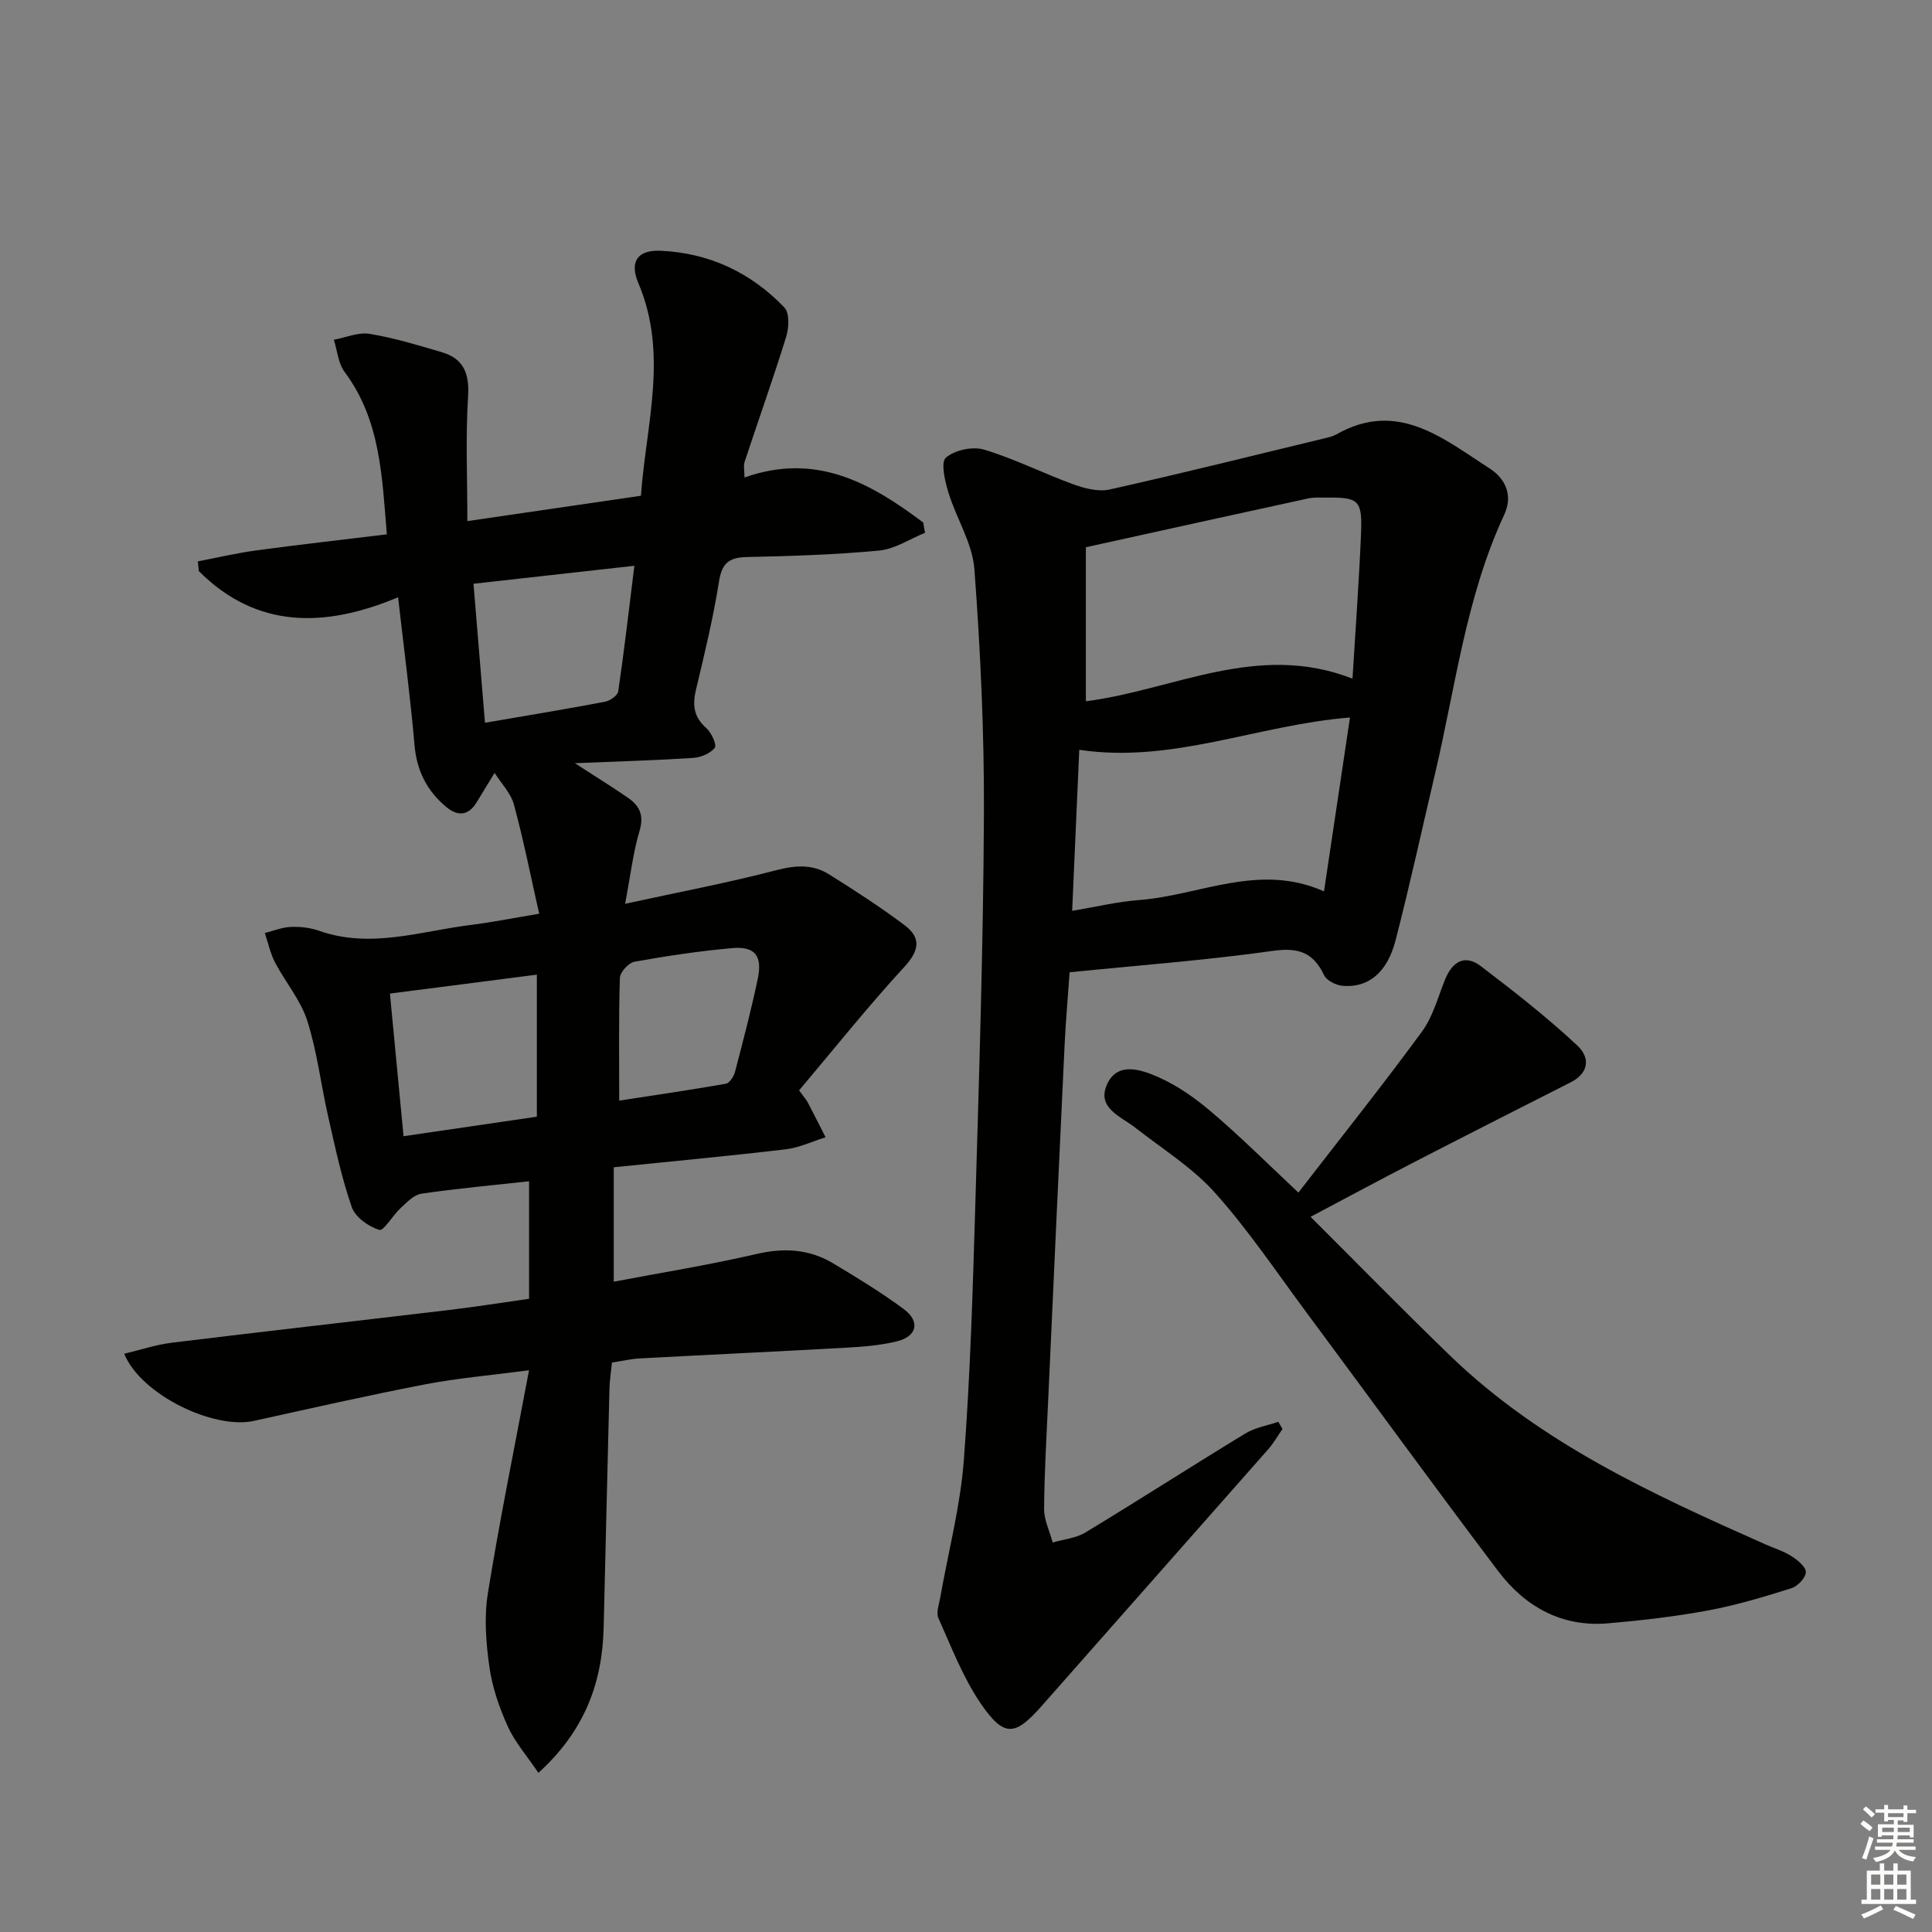
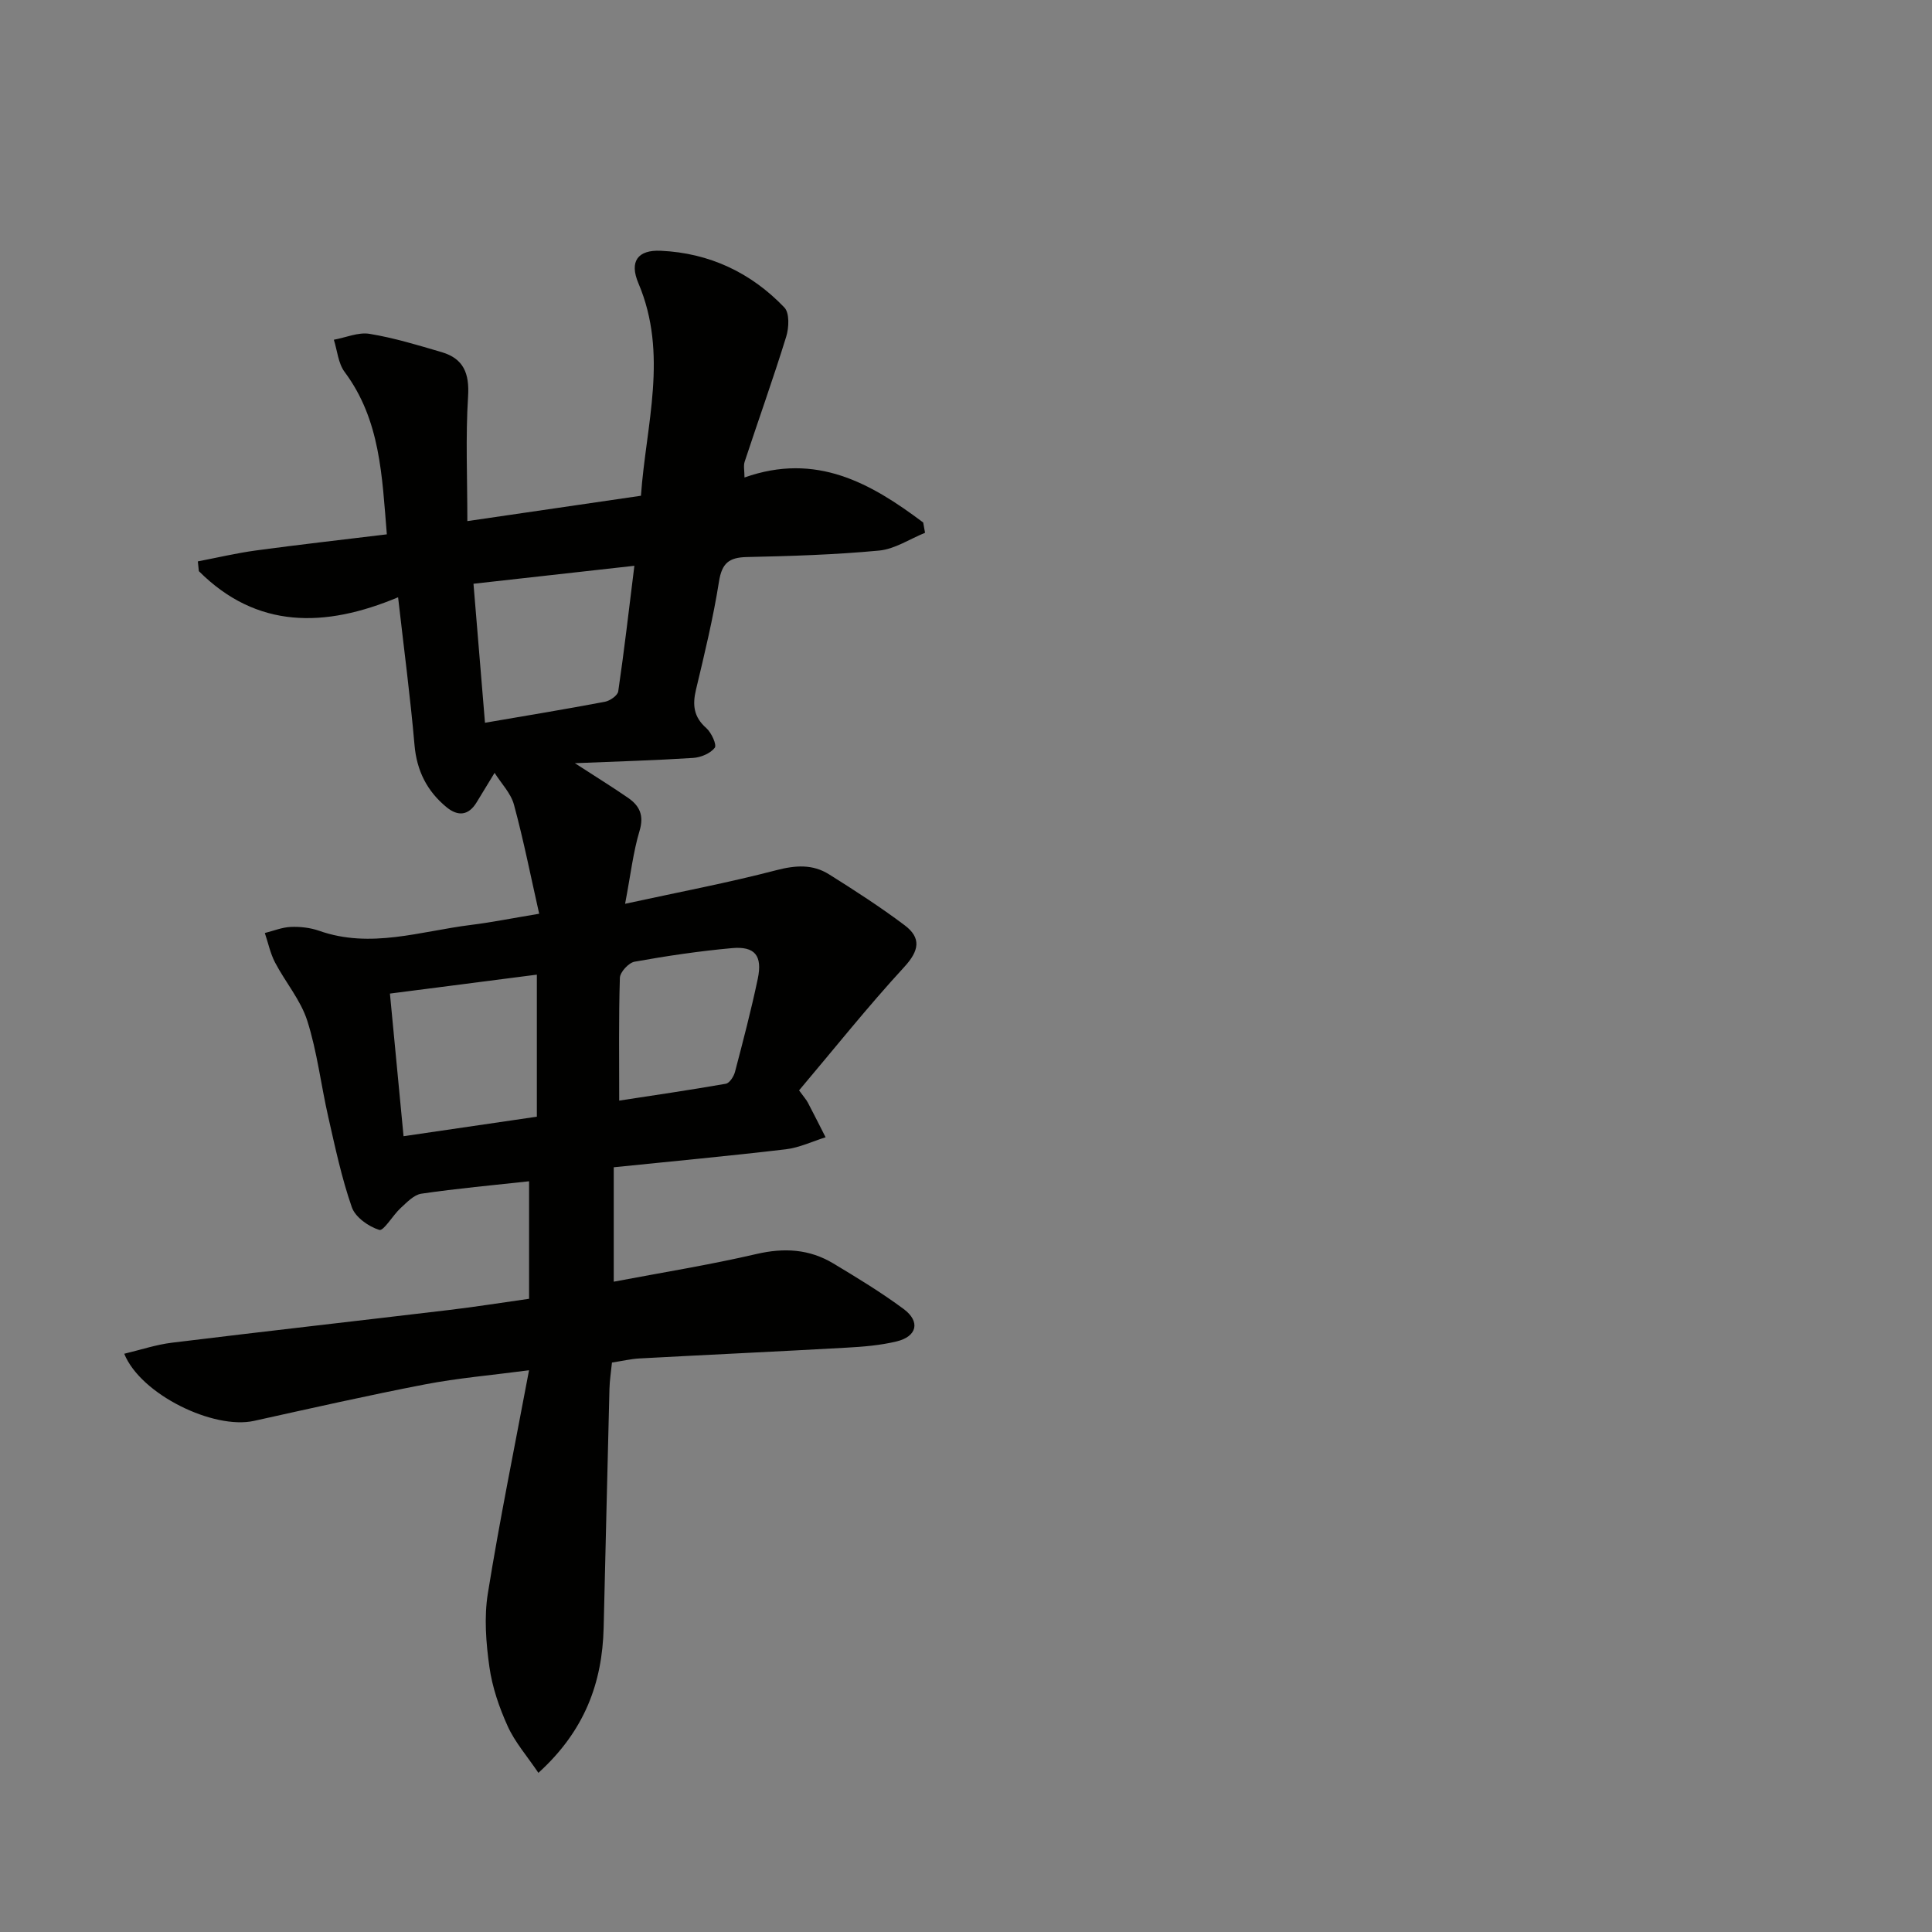
<svg xmlns="http://www.w3.org/2000/svg" enable-background="new 0 0 400 400" viewBox="0 0 400 400">
  <rect x="0" y="0" width="400" height="400" fill="#808080" stroke="none" />
  <g fill="#010100">
    <path d="m109.54 268.9c0-8.45 0-16.37 0-24.33-7.48.82-14.92 1.49-22.3 2.57-1.55.23-3.01 1.8-4.3 2.98-1.62 1.49-3.51 4.8-4.41 4.52-2.23-.69-4.97-2.63-5.69-4.7-2.11-6.06-3.45-12.41-4.88-18.7-1.51-6.62-2.29-13.46-4.34-19.9-1.37-4.29-4.53-7.98-6.67-12.06-.99-1.89-1.43-4.07-2.12-6.11 1.8-.45 3.58-1.19 5.39-1.26 1.95-.08 4.03.16 5.86.8 10.65 3.76 20.98.08 31.4-1.21 4.27-.53 8.49-1.38 14.15-2.32-1.74-7.7-3.22-15.21-5.22-22.58-.64-2.38-2.64-4.4-4.01-6.59-1.24 2.03-2.48 4.06-3.71 6.09-1.68 2.78-3.88 2.96-6.24 1.02-4.03-3.32-6.17-7.53-6.63-12.87-.86-9.9-2.17-19.77-3.4-30.59-15.14 6.34-29.24 6.59-41.25-5.41-.07-.67-.14-1.34-.21-2.02 4-.77 7.98-1.71 12.01-2.26 8.85-1.2 17.73-2.2 27.12-3.34-1-12.11-1.33-23.68-8.74-33.62-1.33-1.79-1.52-4.43-2.23-6.67 2.48-.45 5.07-1.61 7.4-1.22 5.05.83 10 2.34 14.93 3.79 4.53 1.34 5.76 4.39 5.46 9.17-.53 8.38-.15 16.82-.15 25.81 12.47-1.82 23.9-3.49 35.94-5.25 1.04-14.71 5.72-29.3-.53-44.01-1.9-4.48-.16-6.94 4.66-6.71 10.03.46 18.67 4.52 25.57 11.75 1.09 1.14.95 4.2.37 6.05-2.68 8.67-5.75 17.23-8.59 25.85-.29.86-.04 1.9-.04 3.29 14.85-5.27 26.17 1.18 37 9.32.13.71.25 1.42.38 2.13-3.17 1.28-6.25 3.37-9.51 3.68-9.1.86-18.26 1.14-27.4 1.34-3.68.08-5.15 1.27-5.75 5.07-1.19 7.52-2.99 14.96-4.76 22.37-.76 3.18-.49 5.67 2.13 7.97 1.06.94 2.22 3.48 1.75 4.08-.91 1.18-2.89 2-4.48 2.1-7.71.5-15.44.72-24.48 1.09 4.5 2.92 7.83 4.97 11.04 7.19 2.38 1.65 3.31 3.64 2.35 6.83-1.32 4.39-1.83 9.01-2.99 15.09 11.08-2.41 21.28-4.34 31.29-6.95 3.99-1.04 7.54-1.28 10.93.85 5.33 3.34 10.62 6.76 15.64 10.53 3.48 2.61 3.07 5.25-.06 8.65-7.61 8.27-14.62 17.08-21.78 25.55 1.06 1.46 1.51 1.95 1.81 2.52 1.25 2.38 2.46 4.79 3.68 7.19-2.75.86-5.44 2.16-8.25 2.49-11.68 1.38-23.39 2.47-35.61 3.72v23.69c9.86-1.87 19.8-3.47 29.59-5.74 5.7-1.32 10.9-1.01 15.83 1.94 4.98 2.99 9.97 6.02 14.62 9.47 3.49 2.6 2.75 5.68-1.49 6.7-3.37.81-6.9 1.1-10.37 1.29-14.28.8-28.57 1.46-42.85 2.23-1.8.1-3.59.53-5.7.85-.19 1.93-.48 3.69-.52 5.47-.42 16.47-.8 32.95-1.2 49.42-.28 11.42-3.92 21.35-13.51 30.06-2.36-3.5-4.86-6.35-6.35-9.64-1.77-3.9-3.21-8.11-3.8-12.32-.7-4.99-1.11-10.25-.32-15.17 2.42-15.05 5.48-30 8.53-46.22-7.91 1.04-14.76 1.62-21.48 2.91-11.87 2.29-23.66 4.96-35.47 7.57-8.32 1.84-23.42-5.42-26.86-13.9 3.4-.81 6.6-1.89 9.89-2.29 19.1-2.34 38.23-4.49 57.35-6.77 5.44-.64 10.82-1.51 16.58-2.32zm-25.99-33.66c9.39-1.38 18.2-2.66 27.6-4.04 0-9.85 0-19.38 0-29.41-10.05 1.3-20.01 2.58-30.42 3.92.95 9.92 1.84 19.29 2.82 29.53zm14.48-114.38c.85 10.25 1.59 19.31 2.38 28.78 8.56-1.47 16.72-2.81 24.84-4.35 1.05-.2 2.63-1.3 2.75-2.16 1.24-8.46 2.22-16.96 3.34-25.99-11.59 1.3-22.21 2.48-33.31 3.72zm30.17 107.01c7.09-1.09 14.6-2.18 22.07-3.49.77-.13 1.65-1.5 1.9-2.45 1.68-6.4 3.36-12.82 4.72-19.29 1-4.78-.59-6.77-5.34-6.34-6.76.61-13.49 1.61-20.17 2.81-1.22.22-3 2.15-3.04 3.33-.26 8.26-.14 16.54-.14 25.43z" />
-     <path d="m221.45 201.3c-.37 5.35-.8 10.13-1.03 14.91-1.17 24.58-2.29 49.17-3.41 73.76-.34 7.47-.79 14.95-.84 22.43-.01 2.32 1.16 4.64 1.78 6.96 2.27-.67 4.82-.89 6.78-2.08 11.1-6.72 22.01-13.74 33.1-20.49 2.02-1.23 4.54-1.64 6.83-2.42.29.49.58.99.87 1.48-.98 1.41-1.83 2.93-2.96 4.21-15.61 17.73-31.28 35.4-46.89 53.13-5.51 6.26-7.79 6.58-12.61-.47-3.69-5.39-6.08-11.69-8.78-17.7-.52-1.15.14-2.88.39-4.32 1.66-9.45 4.15-18.84 4.87-28.36 1.35-17.74 1.86-35.55 2.39-53.33.79-26.77 1.64-53.55 1.77-80.33.08-16.94-.71-33.92-1.97-50.82-.4-5.4-3.74-10.53-5.38-15.89-.72-2.36-1.63-6.26-.52-7.22 1.83-1.58 5.55-2.37 7.91-1.66 6.32 1.9 12.29 4.94 18.52 7.2 2.34.85 5.18 1.57 7.5 1.05 14.89-3.33 29.7-7.02 44.54-10.61.81-.19 1.65-.39 2.36-.79 12.7-7.21 22.13.87 31.76 7.06 3.09 1.99 4.94 5.39 3 9.57-7.93 17.06-10.09 35.67-14.34 53.71-2.7 11.46-5.2 22.97-8.14 34.36-1.74 6.75-5.67 9.93-10.99 9.46-1.37-.12-3.3-1.09-3.83-2.21-2.26-4.73-5.32-5.77-10.63-5.02-13.8 1.95-27.72 2.98-42.05 4.43zm3.37-88v31.89c18.24-2.33 35.56-12.37 55.2-4.68.65-10.7 1.36-20.28 1.76-29.87.3-7.16-.4-7.7-7.41-7.62-1.17.01-2.37-.08-3.49.17-15.09 3.27-30.17 6.61-46.06 10.11zm54.68 35.25c-19.24 1.55-36.77 9.58-56.05 6.69-.49 11.16-.97 22.01-1.47 33.34 5.05-.84 9.39-1.9 13.8-2.23 12.63-.95 24.89-7.8 38.34-1.8 1.83-12.28 3.58-24 5.38-36z" />
-     <path d="m268.82 246.91c8.85-11.45 17.45-22.23 25.59-33.34 2.29-3.12 3.31-7.19 4.82-10.87 1.51-3.67 4.1-5.16 7.37-2.66 6.83 5.2 13.63 10.51 19.9 16.36 3.1 2.89 2.07 5.98-1.28 7.67-10.92 5.53-21.83 11.07-32.71 16.68-6.76 3.48-13.44 7.09-21.17 11.18 10 9.97 19.38 19.57 29.03 28.88 18.67 18 41.82 28.59 65.1 38.92 1.82.81 3.77 1.39 5.43 2.45 1.26.81 3.01 2.22 2.98 3.32-.03 1.17-1.7 2.93-3 3.33-5.66 1.78-11.38 3.51-17.21 4.59-6.83 1.27-13.77 2.07-20.7 2.67-9.63.84-17.23-3.44-22.83-10.86-13.43-17.78-26.52-35.81-39.8-53.7-6.14-8.28-11.92-16.91-18.77-24.56-4.68-5.23-10.89-9.09-16.49-13.47-3.05-2.39-8.09-4.12-5.87-9.01 2.17-4.78 7.12-3.01 10.57-1.5 4.01 1.76 7.76 4.42 11.11 7.29 5.82 4.94 11.23 10.35 17.93 16.63z" />
  </g>
-   <path d="m385.2 377.6.6-.7c.6.4 1.3.9 1.9 1.5l-.6.7c-.8-.5-1.4-1-1.9-1.5zm.3 7.1c.6-1.4 1.1-2.9 1.5-4.5.3.1.6.3.9.4-.5 1.4-1 2.9-1.5 4.4zm.2-10.1.6-.6c.7.5 1.3 1.1 1.9 1.6l-.7.7c-.6-.6-1.2-1.2-1.8-1.7zm8.4-.8h.8v.9h1.8v.7h-1.8v1.8h-.8v-.3h-1.2v.9h3.3v2.6h-.8v-.4h-2.5c0 .3 0 .6-.1.8h3.4v.7h-3.5c0 .3-.1.6-.1.8h4v.7h-3.5c.7.9 1.9 1.3 3.6 1.5-.2.2-.4.5-.6.9-1.9-.3-3.2-1.1-3.8-2.3-.5 1.1-1.8 2-3.9 2.4-.2-.3-.4-.5-.6-.8 1.9-.4 3.1-.9 3.6-1.7h-3.2v-.7h3.5c.1-.2.1-.5.2-.8h-3.3v-.7h3.4c0-.2 0-.5 0-.8h-2.4v.3h-.8v-2.6h3.3v-.9h-1.2v.3h-.8v-1.8h-1.8v-.7h1.8v-.9h.8v.9h3.2zm-4.4 5.5h2.4c0-.3 0-.6 0-.9h-2.4zm1.2-3.1h3.2v-.8h-3.2zm4.4 2.2h-2.4v.9h2.5v-.9z" fill="#fbfcfa" />
-   <path d="m389.2 385.8h.9v1.5h1.9v-1.5h.9v1.5h2.7v6h1.1v.9h-11.3v-.9h1.1v-6h2.7zm.2 8.7.5.8c-1.2.6-2.5 1.3-4 1.9-.2-.3-.3-.6-.6-.8 1.6-.6 3-1.3 4.1-1.9zm-2-4.3h1.9v-2.1h-1.9zm0 3.1h1.9v-2.2h-1.9zm2.7-3.1h1.9v-2.1h-1.9zm0 3.1h1.9v-2.2h-1.9zm2.4 1.3c1.4.6 2.7 1.2 4.1 1.8l-.5.9c-1.5-.7-2.8-1.4-4.1-1.9zm2.2-6.5h-1.9v2.1h1.9zm-1.9 5.2h1.9v-2.2h-1.9z" fill="#fbfcfa" />
</svg>